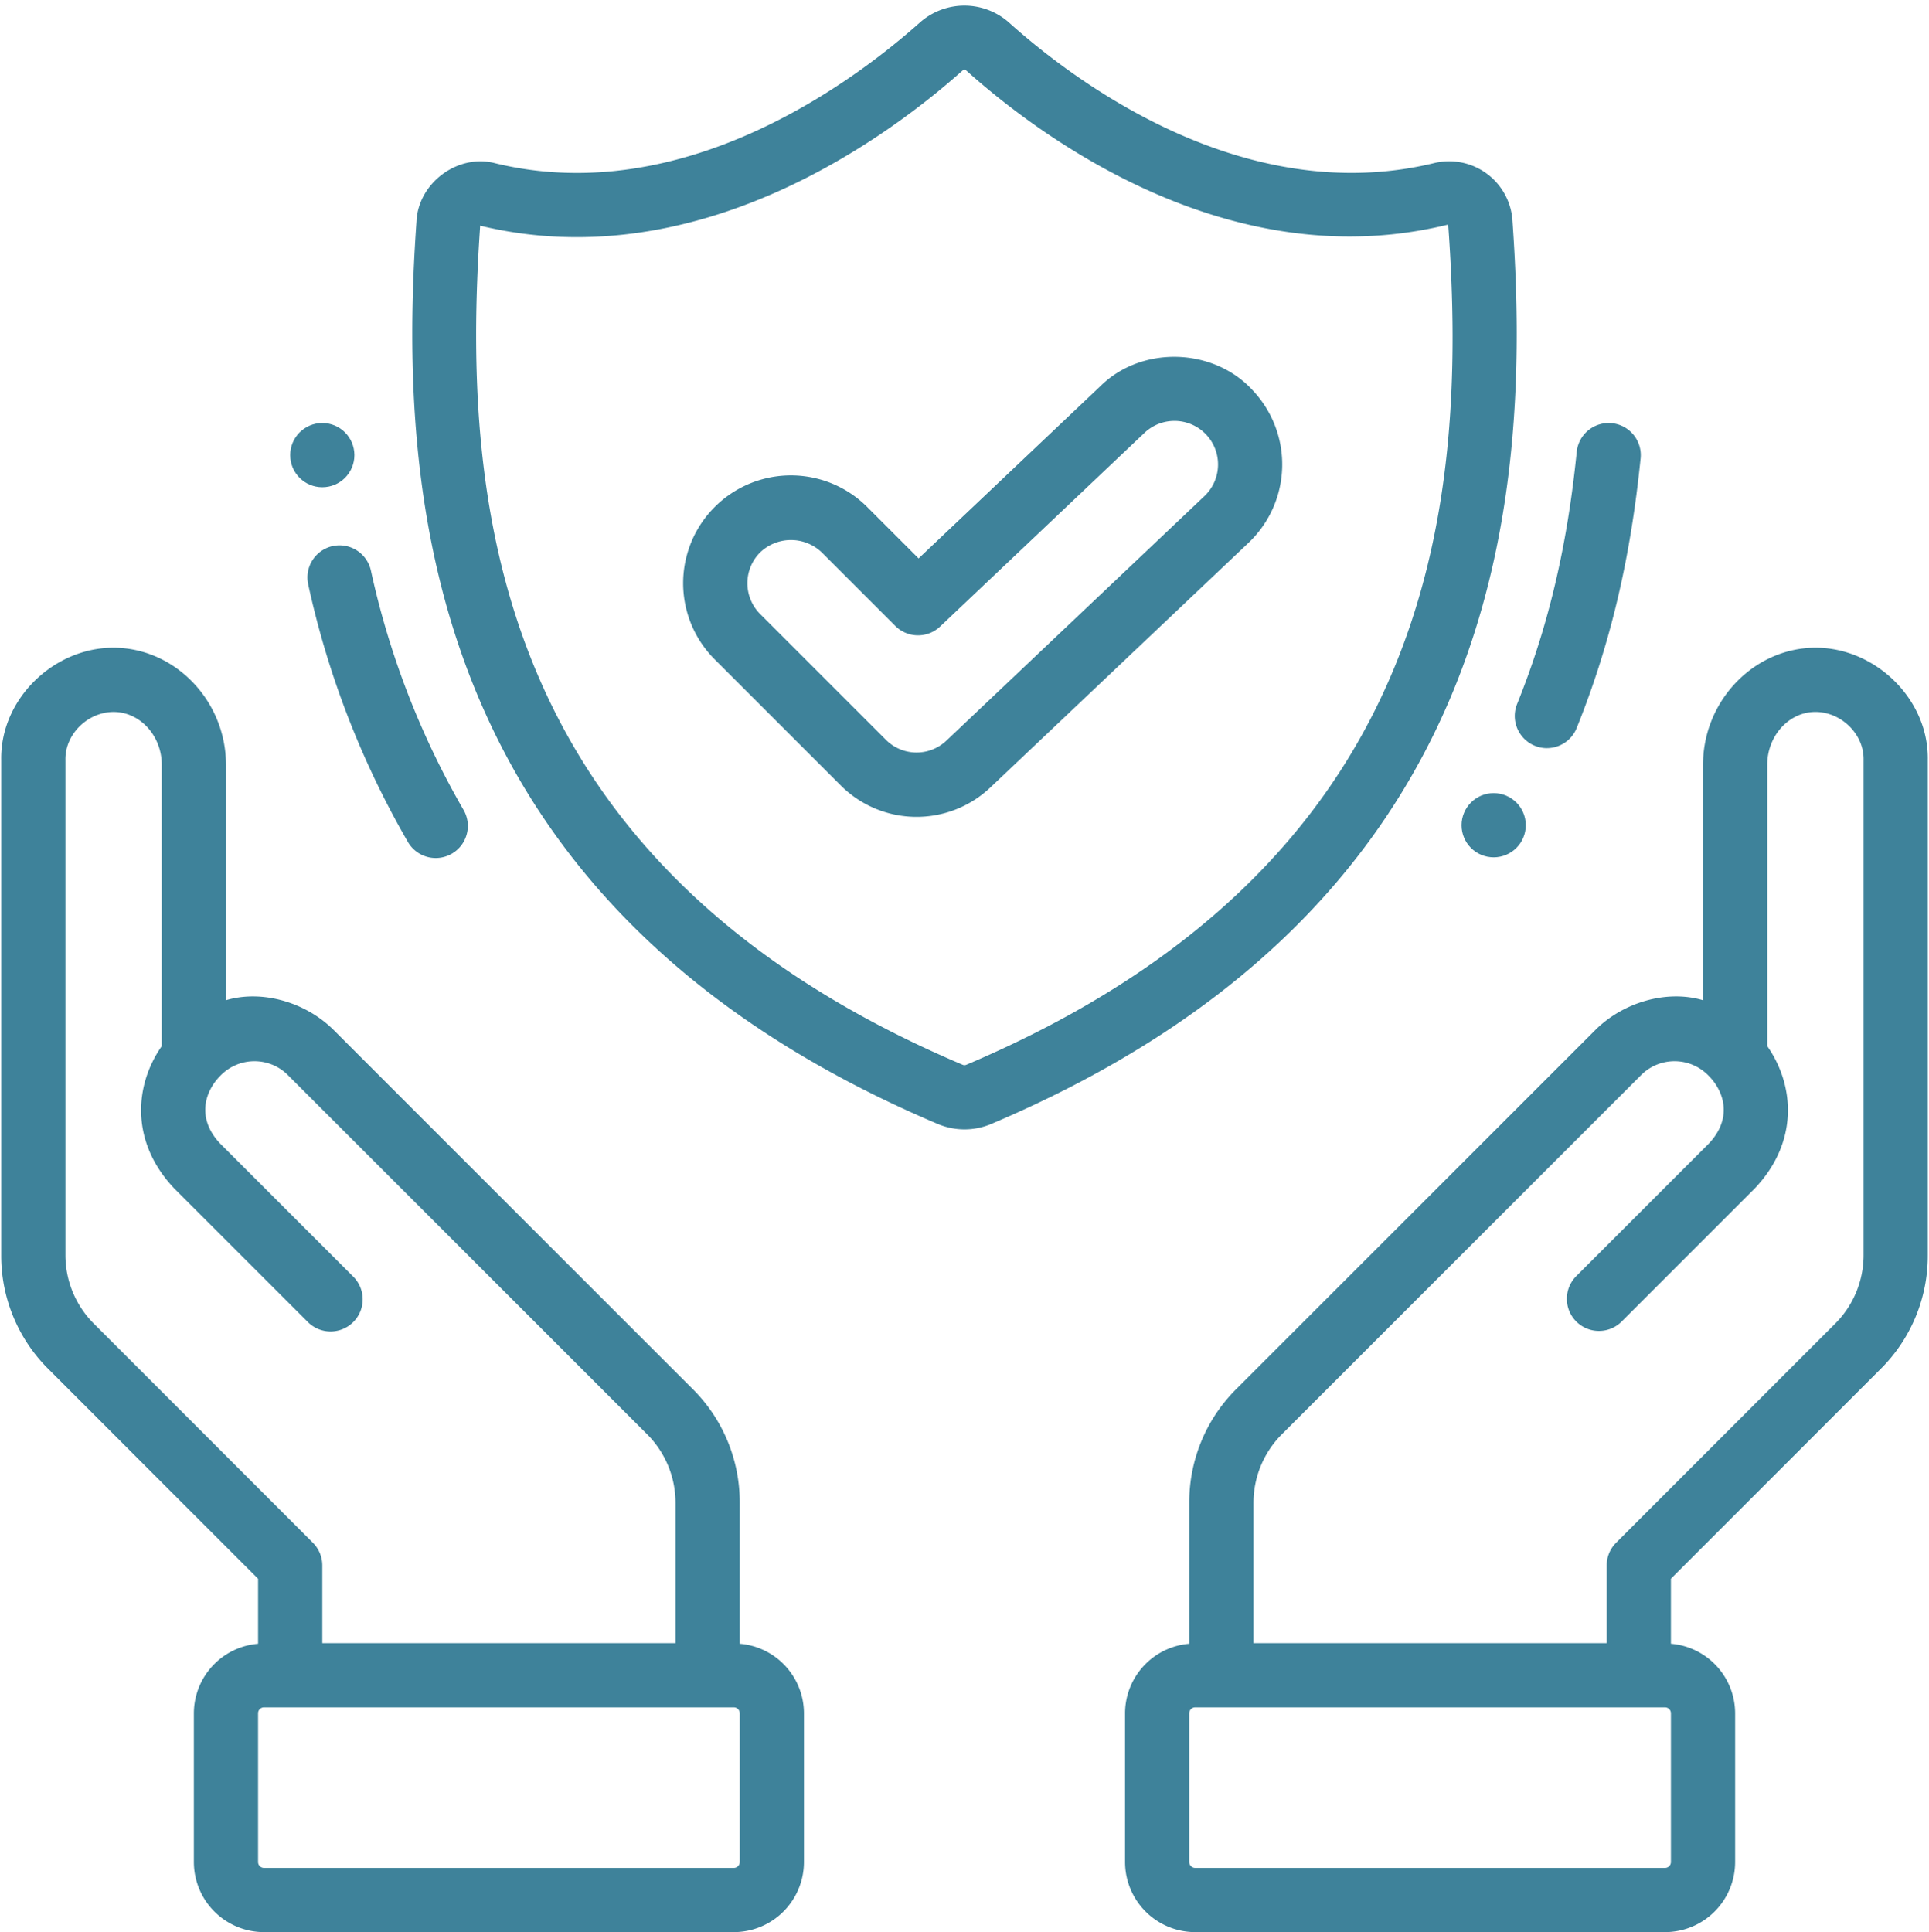
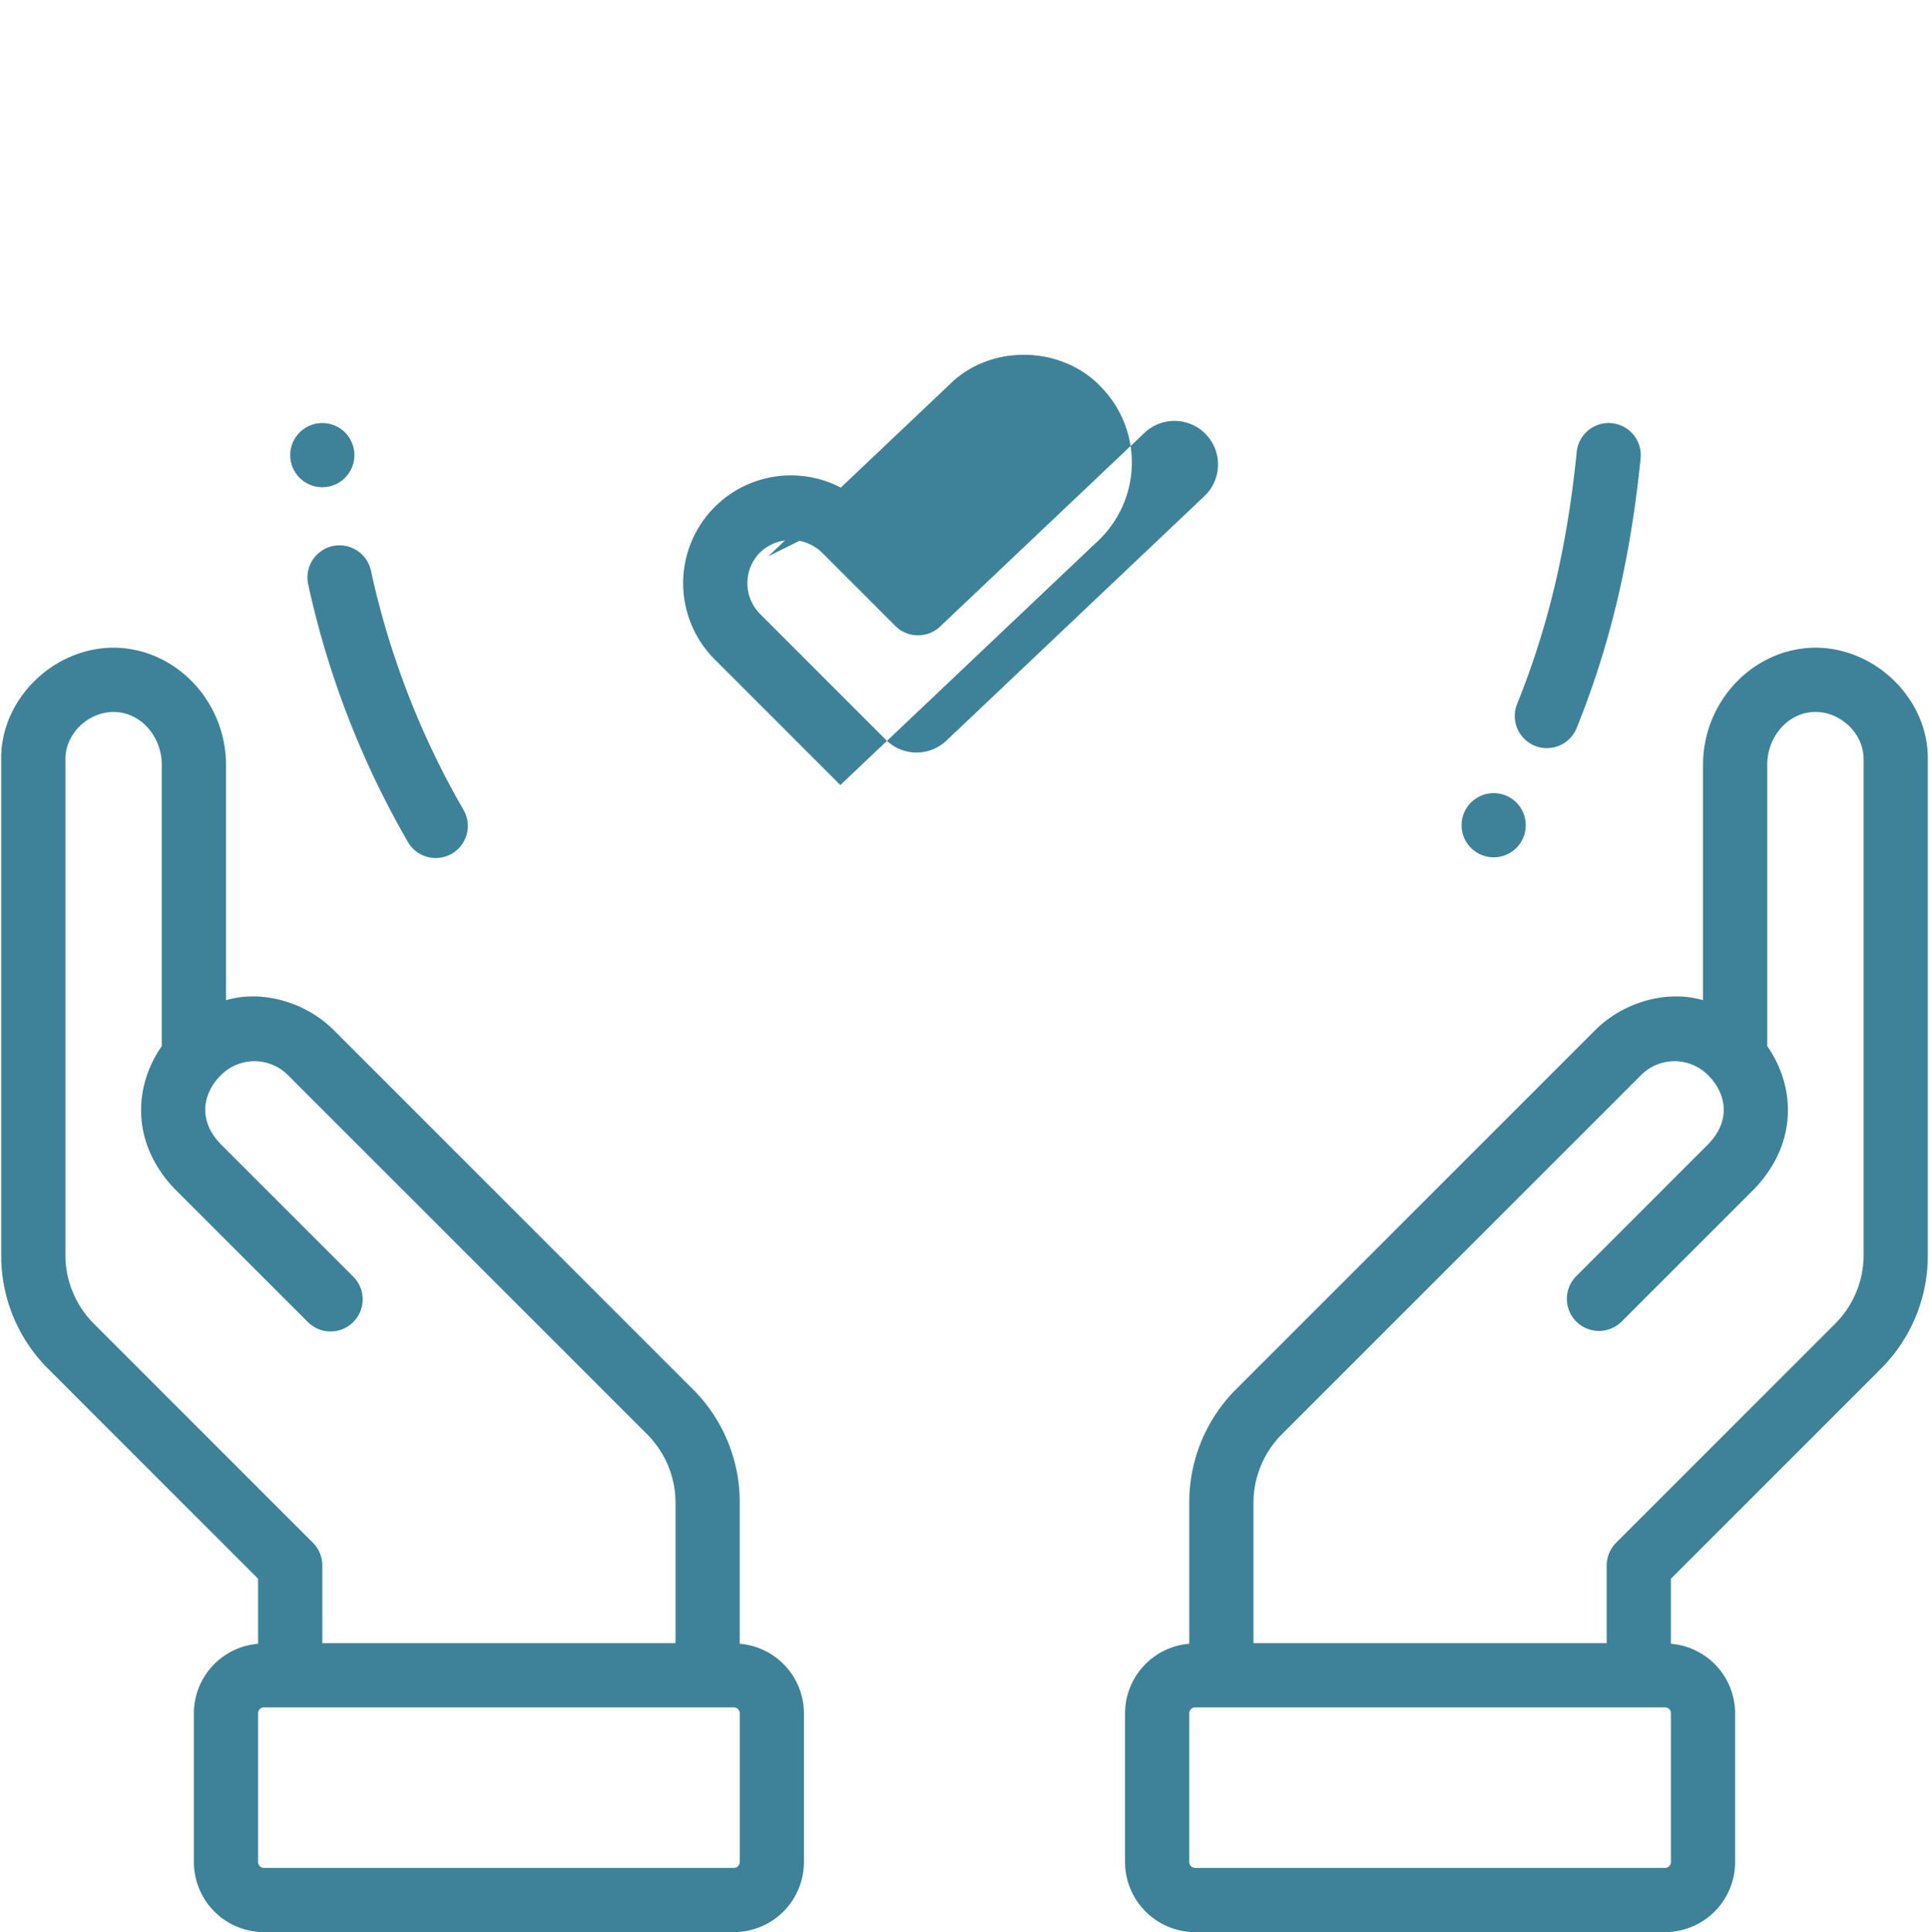
<svg xmlns="http://www.w3.org/2000/svg" fill="#3e829a" height="481.4" preserveAspectRatio="xMidYMid meet" version="1" viewBox="15.7 14.6 480.6 481.4" width="480.6" zoomAndPan="magnify">
  <g data-name="Outline" id="change1_1">
    <path d="M200,424.148V388.969a39.74,39.74,0,0,0-11.719-28.281L98.773,271.176c-6.881-6.832-17.7-10.053-26.773-7.367V205.141c0-14.848-11.057-27.42-25.141-29C30.76,174.334,15.682,187.9,16,204V327.387a39.743,39.743,0,0,0,11.719,28.281L80,407.953v16.2a17.432,17.432,0,0,0-16,17.317v37.07A17.487,17.487,0,0,0,81.469,496H198.531A17.487,17.487,0,0,0,216,478.535v-37.07A17.432,17.432,0,0,0,200,424.148ZM39.031,344.355A24.159,24.159,0,0,1,32,327.387V204c-.174-6.925,6.393-12.728,13.266-11.938C51.271,192.753,56,198.41,56,205.141v70.11c-6.836,9.781-7.875,23.9,3.148,35.5L92.305,343.9a8,8,0,1,0,11.312-11.312L70.6,299.578c-6.094-6.414-3.805-13.148.015-16.965a11.779,11.779,0,0,1,16.943-.022L176.969,372A24.162,24.162,0,0,1,184,388.969V424H96V404.641a8,8,0,0,0-2.344-5.657ZM200,478.535A1.466,1.466,0,0,1,198.531,480H81.469A1.466,1.466,0,0,1,80,478.535v-37.07A1.466,1.466,0,0,1,81.469,440H198.531A1.466,1.466,0,0,1,200,441.465Z" fill="inherit" />
    <path d="M296,441.465v37.07A17.487,17.487,0,0,0,313.469,496H430.531A17.487,17.487,0,0,0,448,478.535v-37.07a17.432,17.432,0,0,0-16-17.317v-16.2l52.281-52.285A39.743,39.743,0,0,0,496,327.387V204c.318-16.1-14.76-29.666-30.859-27.859-14.084,1.58-25.141,14.152-25.141,29v58.668c-9.074-2.686-19.892.535-26.773,7.367l-89.508,89.512A39.74,39.74,0,0,0,312,388.969v35.179A17.432,17.432,0,0,0,296,441.465Zm122.344-42.481A8,8,0,0,0,416,404.641V424H328V388.969A24.162,24.162,0,0,1,335.031,372l89.409-89.409a11.779,11.779,0,0,1,16.943.022c3.82,3.817,6.109,10.551.015,16.965L408.383,332.59A8,8,0,0,0,419.7,343.9l33.157-33.156c11.023-11.594,9.984-25.714,3.148-35.5v-70.11c0-6.731,4.729-12.388,10.734-13.078,6.873-.791,13.44,5.012,13.266,11.937V327.387a24.159,24.159,0,0,1-7.031,16.968ZM312,441.465A1.466,1.466,0,0,1,313.469,440H430.531A1.466,1.466,0,0,1,432,441.465v37.07A1.466,1.466,0,0,1,430.531,480H313.469A1.466,1.466,0,0,1,312,478.535Z" fill="inherit" />
    <path d="M98.57,150.66a8.007,8.007,0,0,0-6.086,9.539,222.815,222.815,0,0,0,24.758,64.031,8,8,0,1,0,13.828-8.039,206.989,206.989,0,0,1-22.961-59.445A8.021,8.021,0,0,0,98.57,150.66Z" fill="inherit" />
    <circle cx="96" cy="128" fill="inherit" r="8" />
    <path d="M401.1,201a8,8,0,0,0,7.421-5.012c8.329-20.664,13.391-42.011,15.93-67.183a8,8,0,1,0-15.922-1.6c-2.375,23.621-7.093,43.578-14.851,62.8a8.013,8.013,0,0,0,7.422,11Z" fill="inherit" />
    <circle cx="387.841" cy="220.21" fill="inherit" r="8" />
-     <path d="M225.07,210.2a26.72,26.72,0,0,0,37.469.508l64.242-60.883a26.882,26.882,0,0,0,1.031-37.965c-9.728-10.675-27.688-11.228-37.976-1.027l-45.27,42.9L231.75,140.914A26.856,26.856,0,0,0,193.77,178.9Zm-19.984-57.972a11.114,11.114,0,0,1,15.352,0l18.324,18.324a8,8,0,0,0,11.16.152l50.922-48.258a10.856,10.856,0,1,1,14.933,15.762L251.535,199.09a10.8,10.8,0,0,1-15.152-.2l-31.3-31.305A10.872,10.872,0,0,1,205.086,152.227Z" fill="inherit" />
-     <path d="M392.535,69.742a15.811,15.811,0,0,0-19.613-14.488c-47.535,11.453-89.785-20.637-105.754-34.961a16.718,16.718,0,0,0-22.336-.035c-16.074,14.328-58.578,46.449-105.738,35.019-9.289-2.474-19.195,4.892-19.629,14.481-4.965,70.8,3.1,171.152,129.883,224.887a17.106,17.106,0,0,0,13.3,0C389.438,240.91,397.5,140.555,392.535,69.742ZM256.4,279.918a1.126,1.126,0,0,1-.808,0C139.543,230.73,130.414,142.363,135.332,70.832,189.914,84.008,237.527,48.215,255.48,32.2a.728.728,0,0,1,1,0c17.856,16.016,65.278,51.836,120.032,38.352C381.69,142.211,372.55,230.644,256.4,279.918Z" fill="inherit" />
+     <path d="M225.07,210.2l64.242-60.883a26.882,26.882,0,0,0,1.031-37.965c-9.728-10.675-27.688-11.228-37.976-1.027l-45.27,42.9L231.75,140.914A26.856,26.856,0,0,0,193.77,178.9Zm-19.984-57.972a11.114,11.114,0,0,1,15.352,0l18.324,18.324a8,8,0,0,0,11.16.152l50.922-48.258a10.856,10.856,0,1,1,14.933,15.762L251.535,199.09a10.8,10.8,0,0,1-15.152-.2l-31.3-31.305A10.872,10.872,0,0,1,205.086,152.227Z" fill="inherit" />
  </g>
</svg>